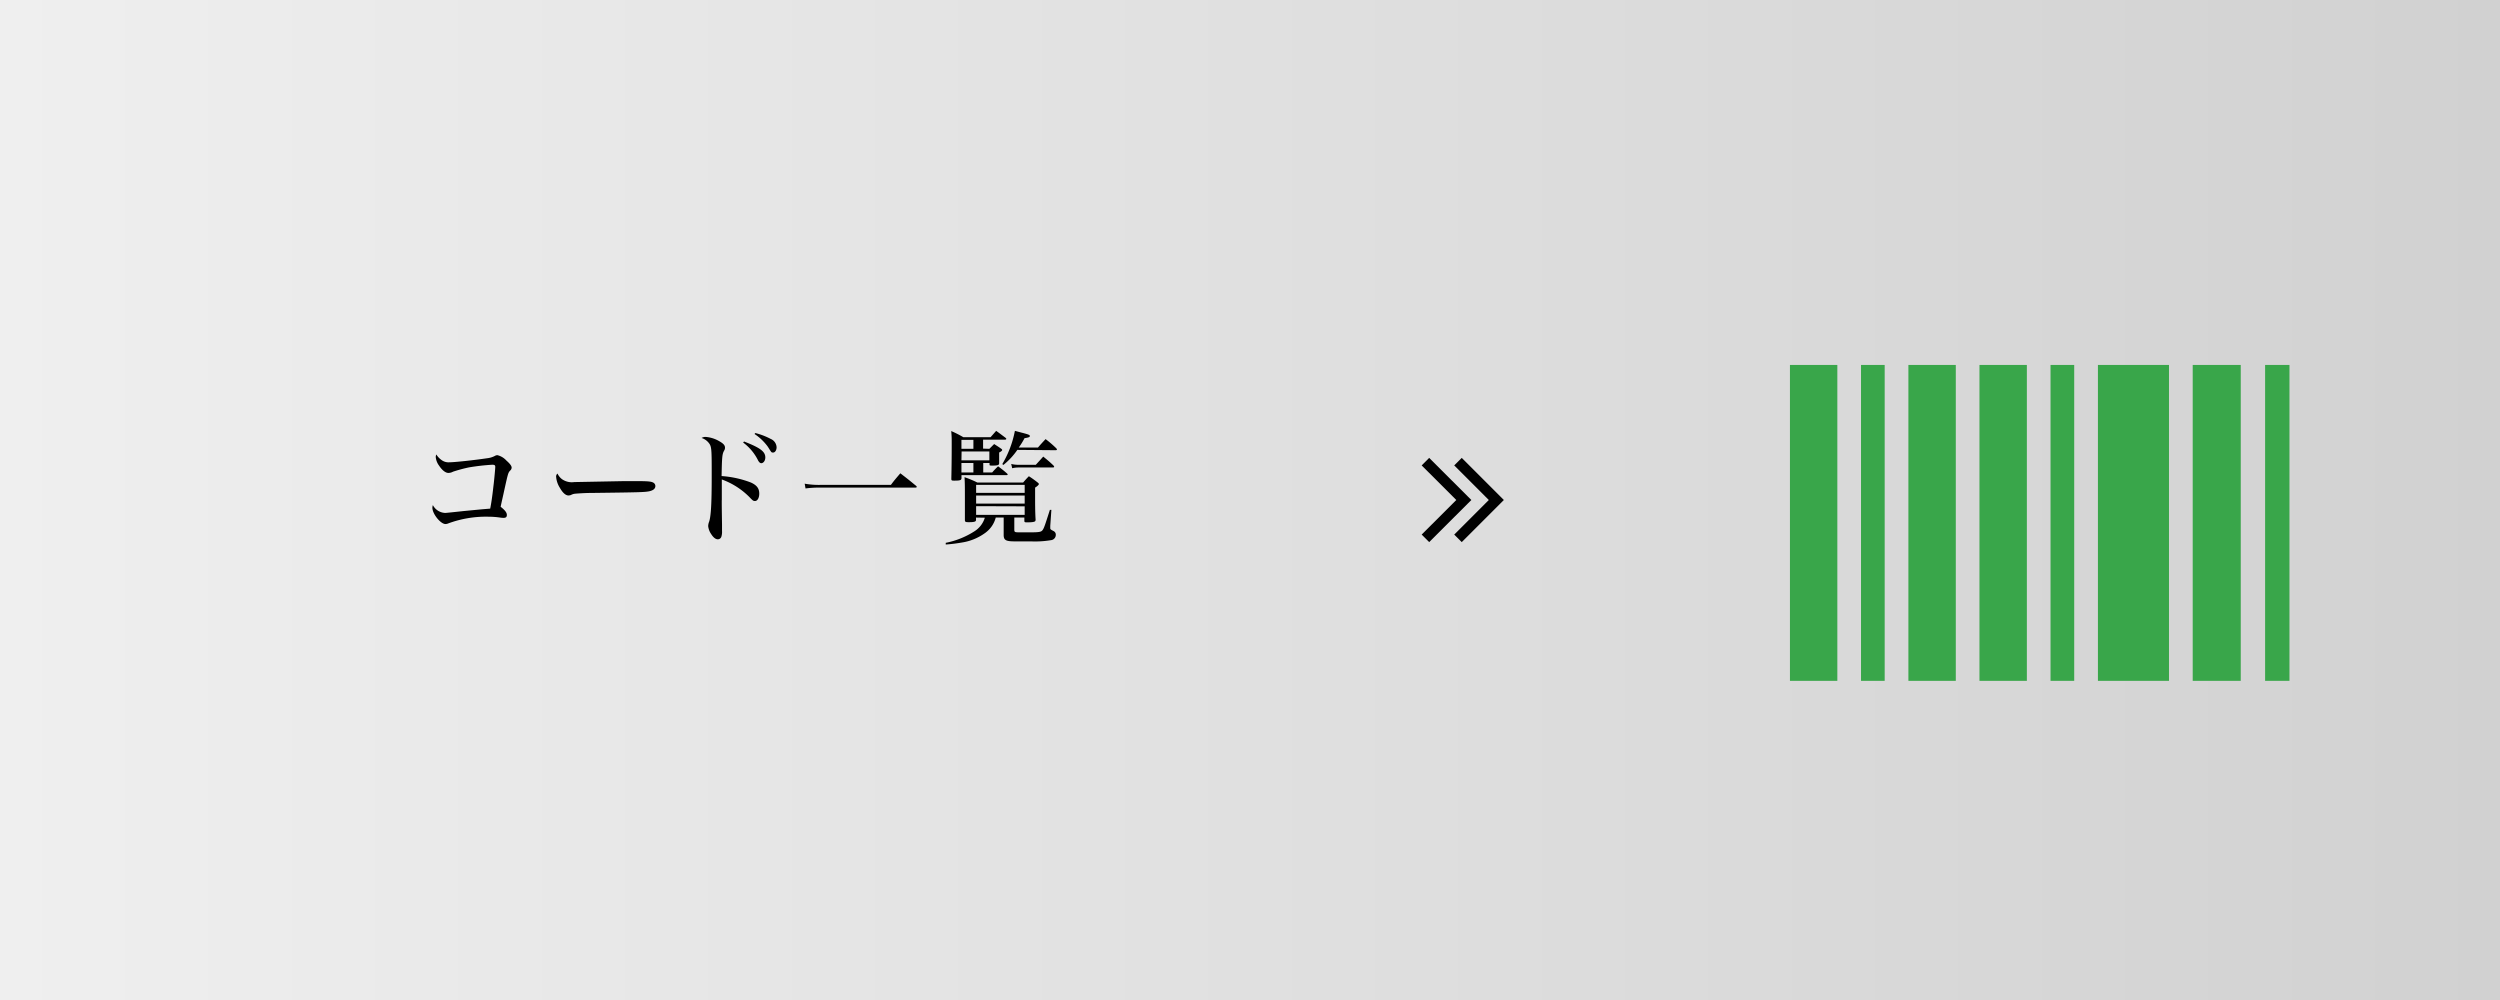
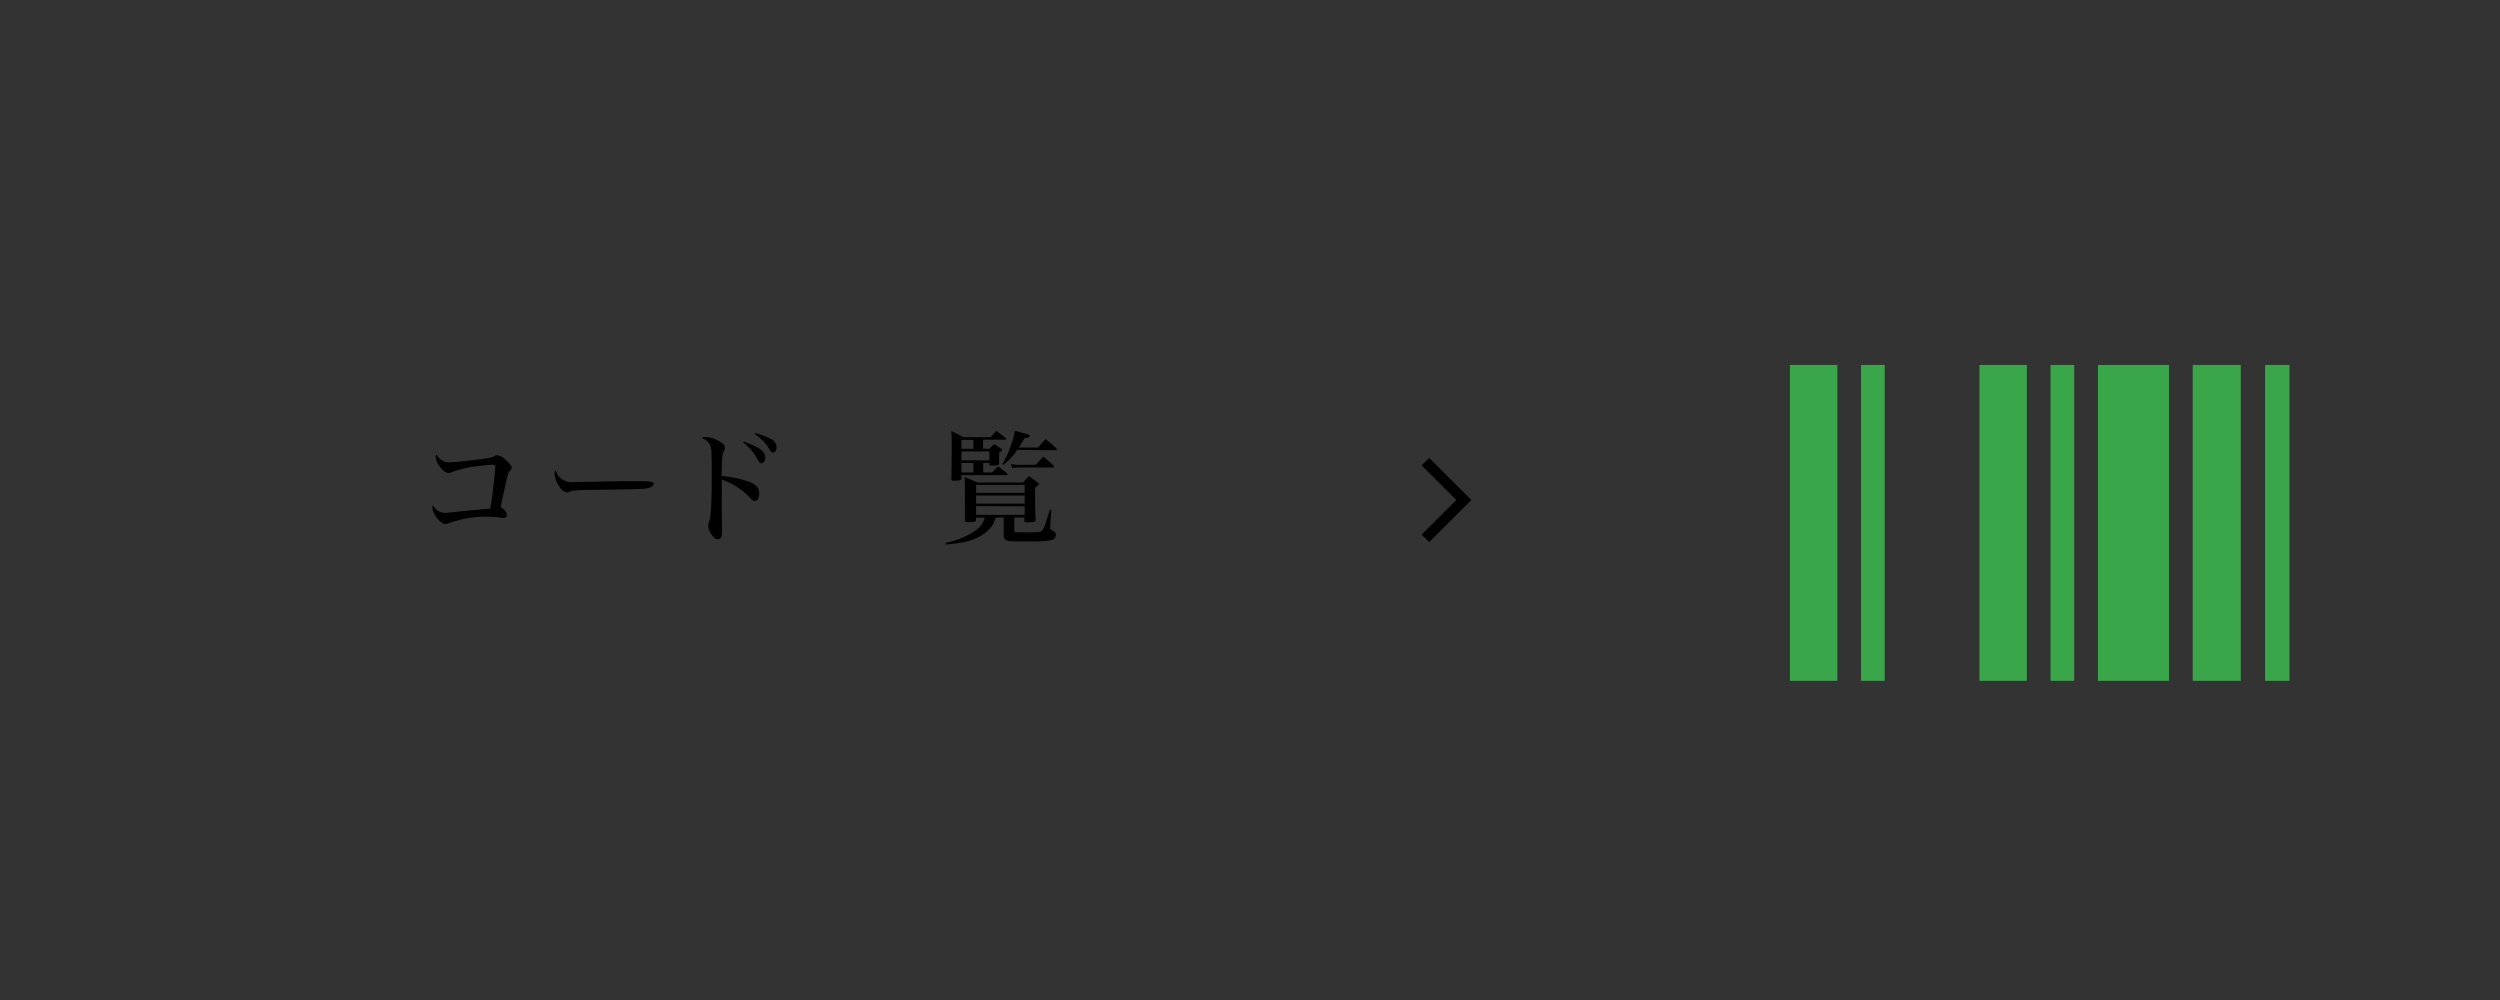
<svg xmlns="http://www.w3.org/2000/svg" viewBox="0 0 470 188">
  <rect x="0" y="0" width="470" height="188" fill="#333333" stroke="none" />
  <defs>
    <style>.a{fill:url(#a);}.b{fill:none;stroke:#000;stroke-miterlimit:10;stroke-width:2px;}.c{fill:#39a64a;}</style>
    <linearGradient id="a" y1="94" x2="470" y2="94" gradientUnits="userSpaceOnUse">
      <stop offset="0" stop-color="#efefef" />
      <stop offset="1" stop-color="#d1d1d1" />
    </linearGradient>
  </defs>
-   <rect class="a" width="470" height="188" />
  <path d="M83.09,86.54a2.17,2.17,0,0,0,1.4.37c.94,0,4.62-.39,7.08-.76A4.06,4.06,0,0,0,93,85.73a1.06,1.06,0,0,1,.51-.16,3.36,3.36,0,0,1,1.68,1c.64.57,1,1,1,1.35a.77.77,0,0,1-.26.53c-.41.42-.43.58-1.15,3.82-.27,1.26-.39,1.72-.66,3,.83.66,1.17,1.1,1.17,1.54s-.23.55-.67.55A4.82,4.82,0,0,1,94,97.3a15.68,15.68,0,0,0-2.25-.16,20.39,20.39,0,0,0-7.47,1.26,1.45,1.45,0,0,1-.53.12c-.92,0-2.46-1.91-2.46-3.06a1.6,1.6,0,0,1,.09-.5,2.72,2.72,0,0,0,2.32,1.47c.16,0,1.31-.12,3.45-.35l3.54-.34,1.47-.12c.21-1.1.37-2.11.62-4.34.12-.92.33-3.18.33-3.5s-.14-.41-.58-.41a41,41,0,0,0-4.37.5,27.87,27.87,0,0,0-3,.81,1.77,1.77,0,0,1-.87.23c-.53,0-1.18-.51-1.75-1.38a3.13,3.13,0,0,1-.62-1.61,1.18,1.18,0,0,1,.11-.48A3.55,3.55,0,0,0,83.09,86.54Z" />
-   <path d="M105.68,90.1a3.2,3.2,0,0,0,2.28.53l9.38-.18c.67,0,1.4,0,2.14,0,2.46,0,3,.06,3.43.34a.74.74,0,0,1,.3.58q0,.75-1.2,1c-.9.16-1.56.19-10.58.3-1.33,0-2.67.09-3.24.14a2.05,2.05,0,0,0-.85.25,1.56,1.56,0,0,1-.46.09c-.53,0-1.1-.5-1.63-1.45a4.48,4.48,0,0,1-.69-2,.72.72,0,0,1,.25-.67A2.73,2.73,0,0,0,105.68,90.1Z" />
+   <path d="M105.68,90.1a3.2,3.2,0,0,0,2.28.53l9.38-.18c.67,0,1.4,0,2.14,0,2.46,0,3,.06,3.43.34q0,.75-1.2,1c-.9.16-1.56.19-10.58.3-1.33,0-2.67.09-3.24.14a2.05,2.05,0,0,0-.85.25,1.56,1.56,0,0,1-.46.09c-.53,0-1.1-.5-1.63-1.45a4.48,4.48,0,0,1-.69-2,.72.72,0,0,1,.25-.67A2.73,2.73,0,0,0,105.68,90.1Z" />
  <path d="M135.69,94.06c0,.92,0,1.26.05,4.57v1.18a3,3,0,0,1-.12,1.08.7.7,0,0,1-.67.5c-.41,0-.85-.34-1.26-1a3.2,3.2,0,0,1-.55-1.47,2.36,2.36,0,0,1,.18-.85c.35-1.06.48-3.5.48-8.53,0-4.49,0-5.36-.36-6a2.8,2.8,0,0,0-1.54-1.2,1.36,1.36,0,0,1,.78-.2,6,6,0,0,1,2.62.85c.76.44,1,.76,1,1.19a1,1,0,0,1-.16.53c-.37.65-.41,1.18-.48,4.79a19,19,0,0,1,5.5,1.21c1.12.51,1.58,1.11,1.58,2.1,0,.8-.34,1.38-.8,1.38-.3,0-.42-.07-1-.69a14,14,0,0,0-5.24-3.36v3.91ZM139.88,83c3,1.17,4,1.88,4,3,0,.6-.35,1.08-.76,1.08-.21,0-.39-.16-.58-.48a9.25,9.25,0,0,0-2.83-3.4ZM142,81.41a13,13,0,0,1,2.9,1.11A1.79,1.79,0,0,1,146,84.08c0,.57-.3,1-.65,1s-.3,0-1-1.1a9.74,9.74,0,0,0-2.5-2.39Z" />
-   <path d="M151.28,90.93a14.82,14.82,0,0,0,2.94.23h13.27c.74-1,1-1.26,1.77-2.18,1.31,1,1.7,1.31,3,2.39a.29.29,0,0,1,.09.16c0,.09-.09.14-.28.14H154.22a19.66,19.66,0,0,0-2.78.16Z" />
  <path d="M183.49,97.3v.44c0,.34-.32.43-1.38.43-.6,0-.71-.06-.71-.43,0-1.47,0-2.28,0-3.73,0-2.25,0-3.19-.07-4.3a19,19,0,0,1,2.4,1h8.62c.46-.53.6-.69,1.08-1.18a18.45,18.45,0,0,1,1.65,1.18c.17.13.23.23.23.29s-.11.3-.71.67v1.59c0,1.33,0,3,.09,4.39a.49.49,0,0,1-.07.32c-.11.16-.64.23-1.47.23-.48,0-.57,0-.57-.32V97.3h-1.89v2.21c0,.55.05.57,1.08.57.28,0,.79,0,1.5,0h.34c1.8,0,2.16-.07,2.42-.46s.39-.76,1.35-3.77l.28,0-.21,3v.37c0,.29,0,.29.62.62a.75.75,0,0,1,.42.71,1,1,0,0,1-.9,1,18.12,18.12,0,0,1-3.77.23h-.55c-.85,0-1.73,0-2.51,0-1.63,0-2.05-.23-2.07-1.15V97.3h-1.49a5.13,5.13,0,0,1-2,2.9A10,10,0,0,1,180.8,102a29.82,29.82,0,0,1-3,.37l0-.32a15.48,15.48,0,0,0,5.4-2.17,4.61,4.61,0,0,0,1.95-2.55ZM186,84.38l.9-.9c.57.37.76.48,1.31.87.16.1.2.19.2.26s-.09.23-.57.46v.41c0,.16,0,.51,0,1.59,0,.37-.25.46-1.26.46-.49,0-.55,0-.55-.21v-.27h-1.18v1.77h1.68a15.13,15.13,0,0,1,1.11-1.15,19.59,19.59,0,0,1,1.72,1.38c.07.09.09.13.09.16s-.07.11-.16.11h-8.53v.55c0,.39-.25.49-1.27.49-.55,0-.64,0-.64-.37.05-2.19.07-4.19.07-6.55,0-1,0-1.41-.09-2.4a19.35,19.35,0,0,1,2.27,1.15h5.13L187.28,81c.78.56,1,.74,1.77,1.31.1.1.14.17.14.21s-.09.14-.27.14h-4.1v1.68Zm-3-1.68h-2.25v1.68H183Zm-2.25,3.84H186V84.88h-5.22Zm0,2.28H183V87.05h-2.25Zm11.89,3.84v-1.5h-9.13v1.5Zm-9.13.5v1.52h9.13V93.16Zm0,2V96.8h9.13V95.19Zm7.75-10.58a13.34,13.34,0,0,1-2.62,2.83l-.21-.16A19.29,19.29,0,0,0,190.8,81l1.24.33c1.31.34,1.57.43,1.57.64s-.21.28-1,.41a13.8,13.8,0,0,1-1.08,1.75h3.61c.6-.69.79-.89,1.43-1.58a20.22,20.22,0,0,1,2,1.72.6.6,0,0,1,.14.23c0,.07-.09.14-.23.14Zm3.47,2.8c.46-.5.92-1,1.4-1.54.88.72,1.13.92,1.91,1.66.09.11.14.18.14.25s-.09.14-.23.14h-6.46a4.76,4.76,0,0,0-1.2.14l-.18-.81a5.12,5.12,0,0,0,1.36.16Z" />
  <polyline class="b" points="267.98 86.79 275.2 94 267.98 101.21" />
-   <polyline class="b" points="274.1 86.79 281.31 94 274.1 101.21" />
  <rect class="c" x="336.51" y="68.61" width="8.91" height="59.39" />
  <rect class="c" x="349.87" y="68.61" width="4.45" height="59.39" />
-   <polygon class="c" points="358.78 68.61 358.78 128 363.23 128 367.69 128 367.69 68.61 363.23 68.61 358.78 68.61" />
  <polygon class="c" points="372.14 68.61 372.14 128 376.6 128 381.05 128 381.05 68.61 376.6 68.61 372.14 68.61" />
  <rect class="c" x="385.5" y="68.61" width="4.45" height="59.39" />
  <polygon class="c" points="398.87 68.61 394.41 68.61 394.41 128 398.87 128 403.32 128 407.77 128 407.77 68.61 403.32 68.61 398.87 68.61" />
  <polygon class="c" points="412.23 68.61 412.23 128 416.68 128 421.26 128 421.26 68.61 416.68 68.61 412.23 68.61" />
  <rect class="c" x="425.84" y="68.61" width="4.58" height="59.39" />
</svg>